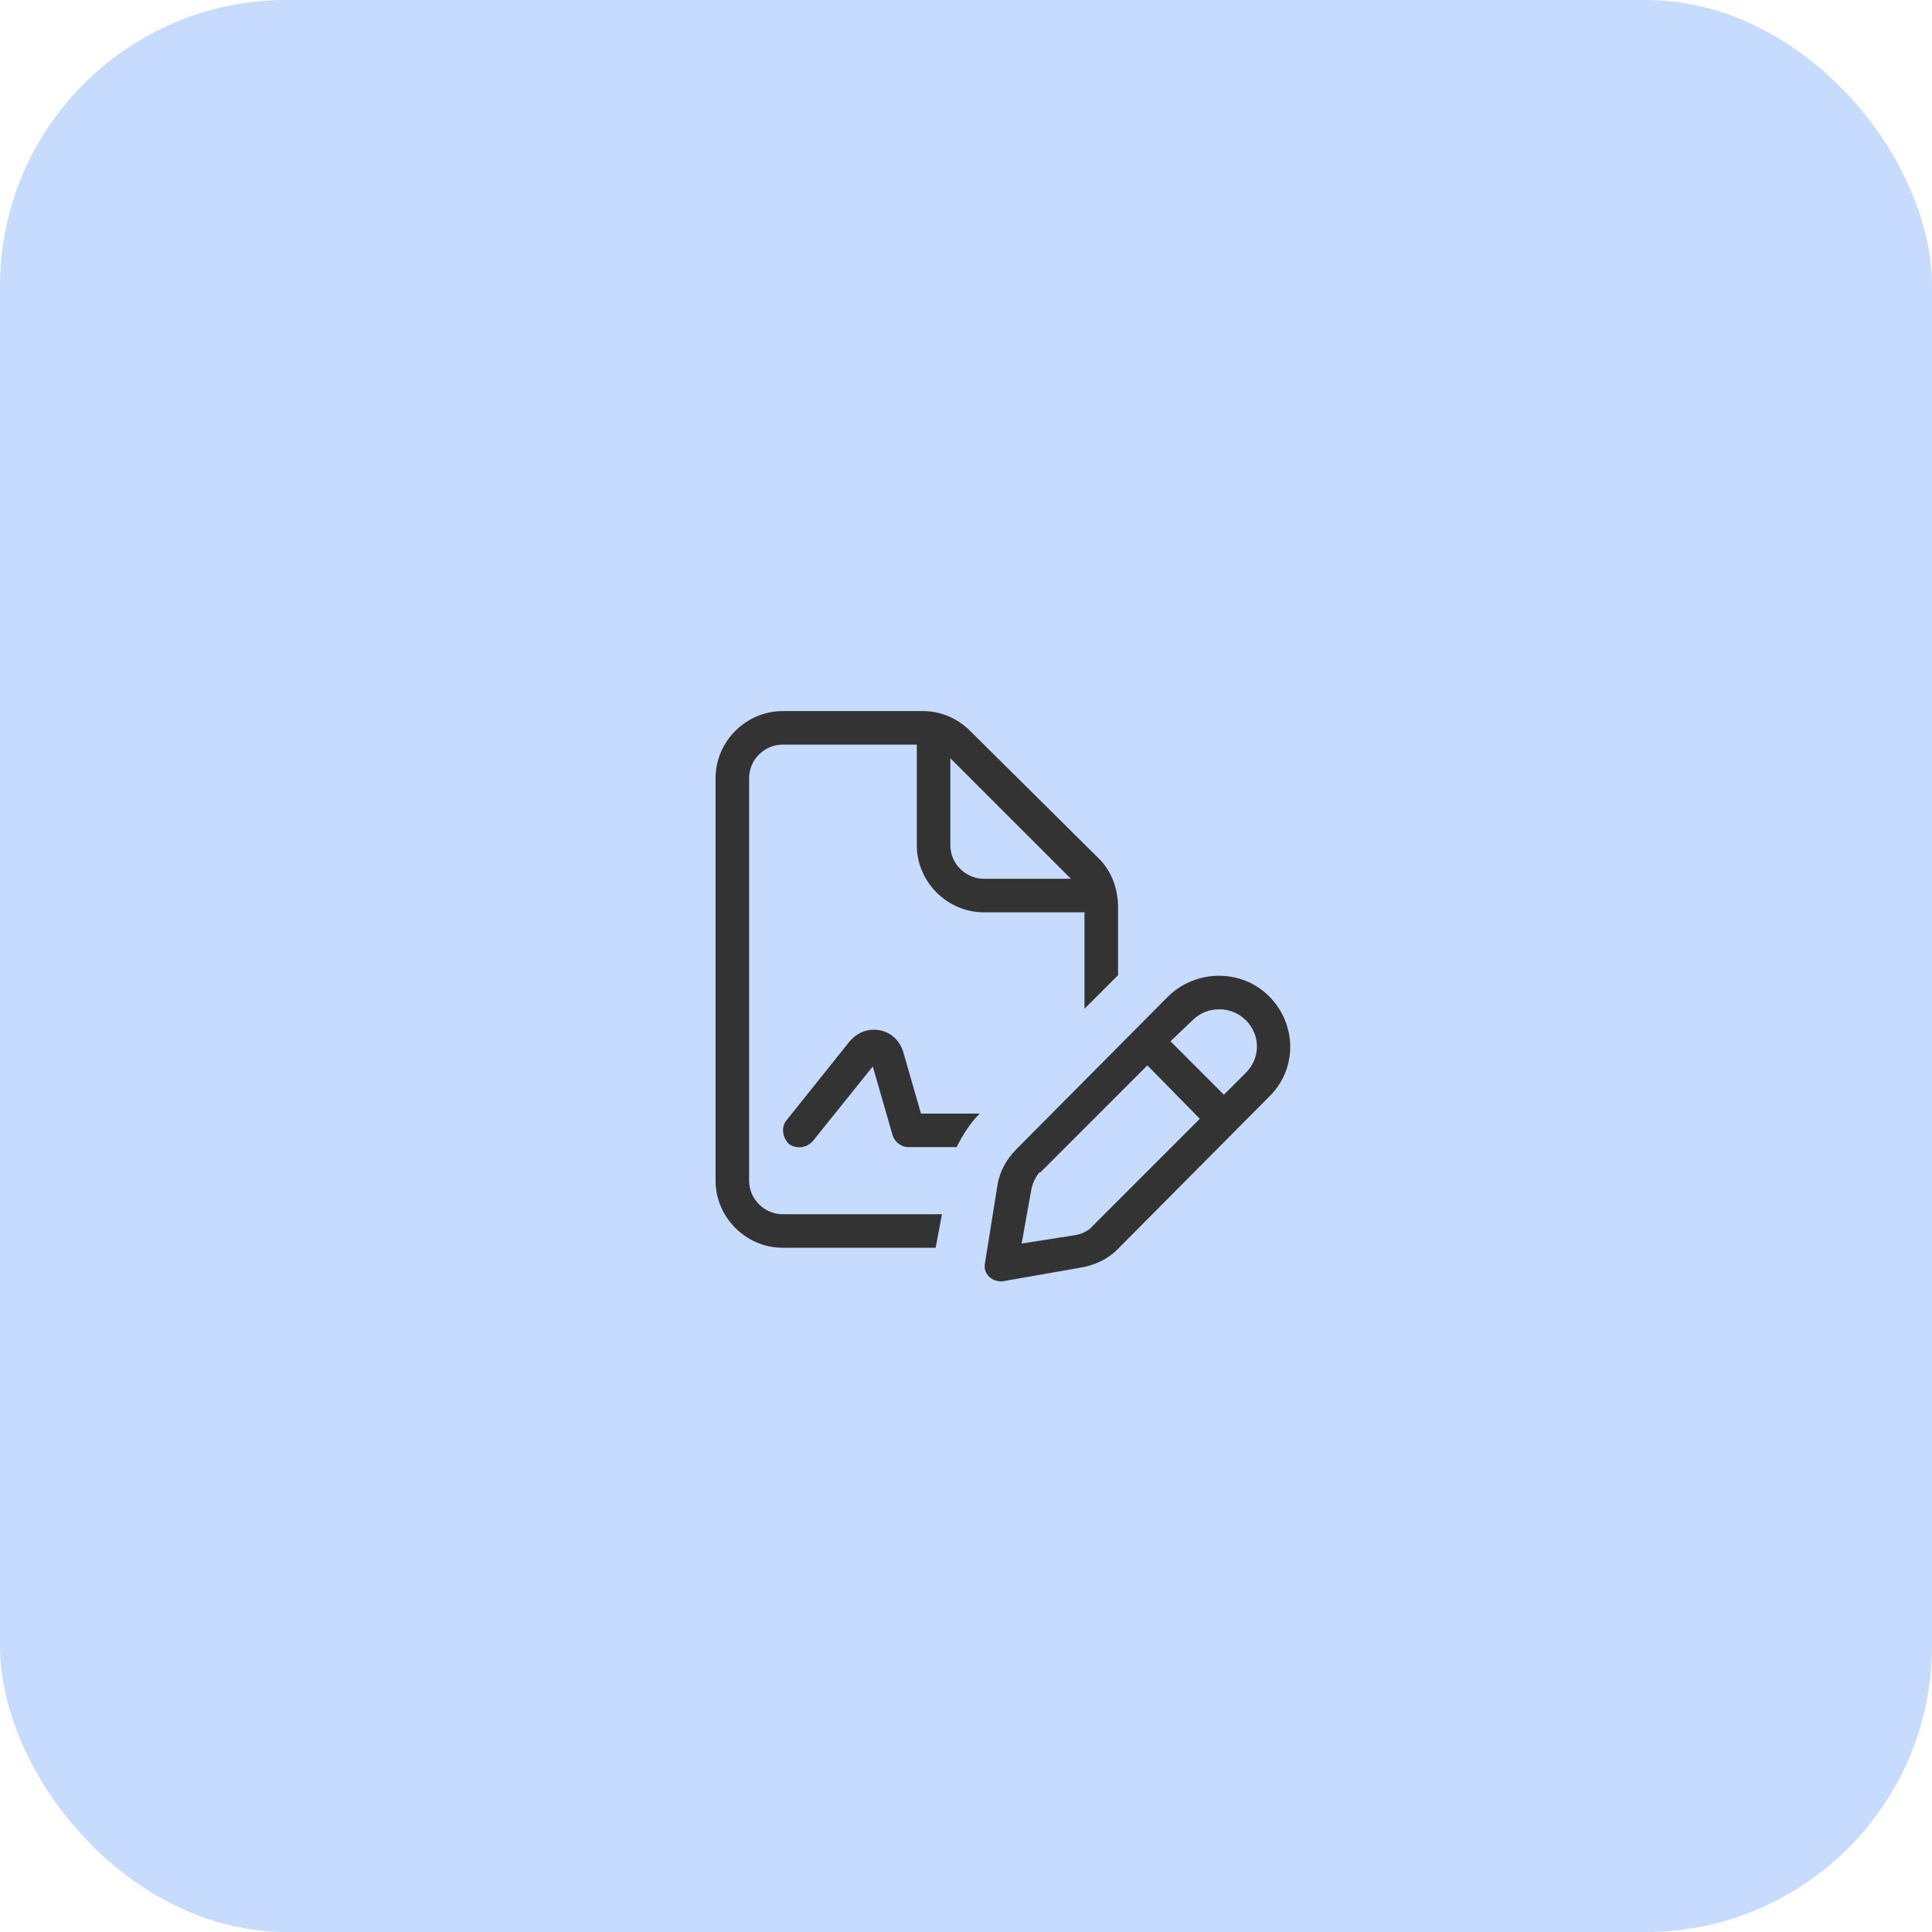
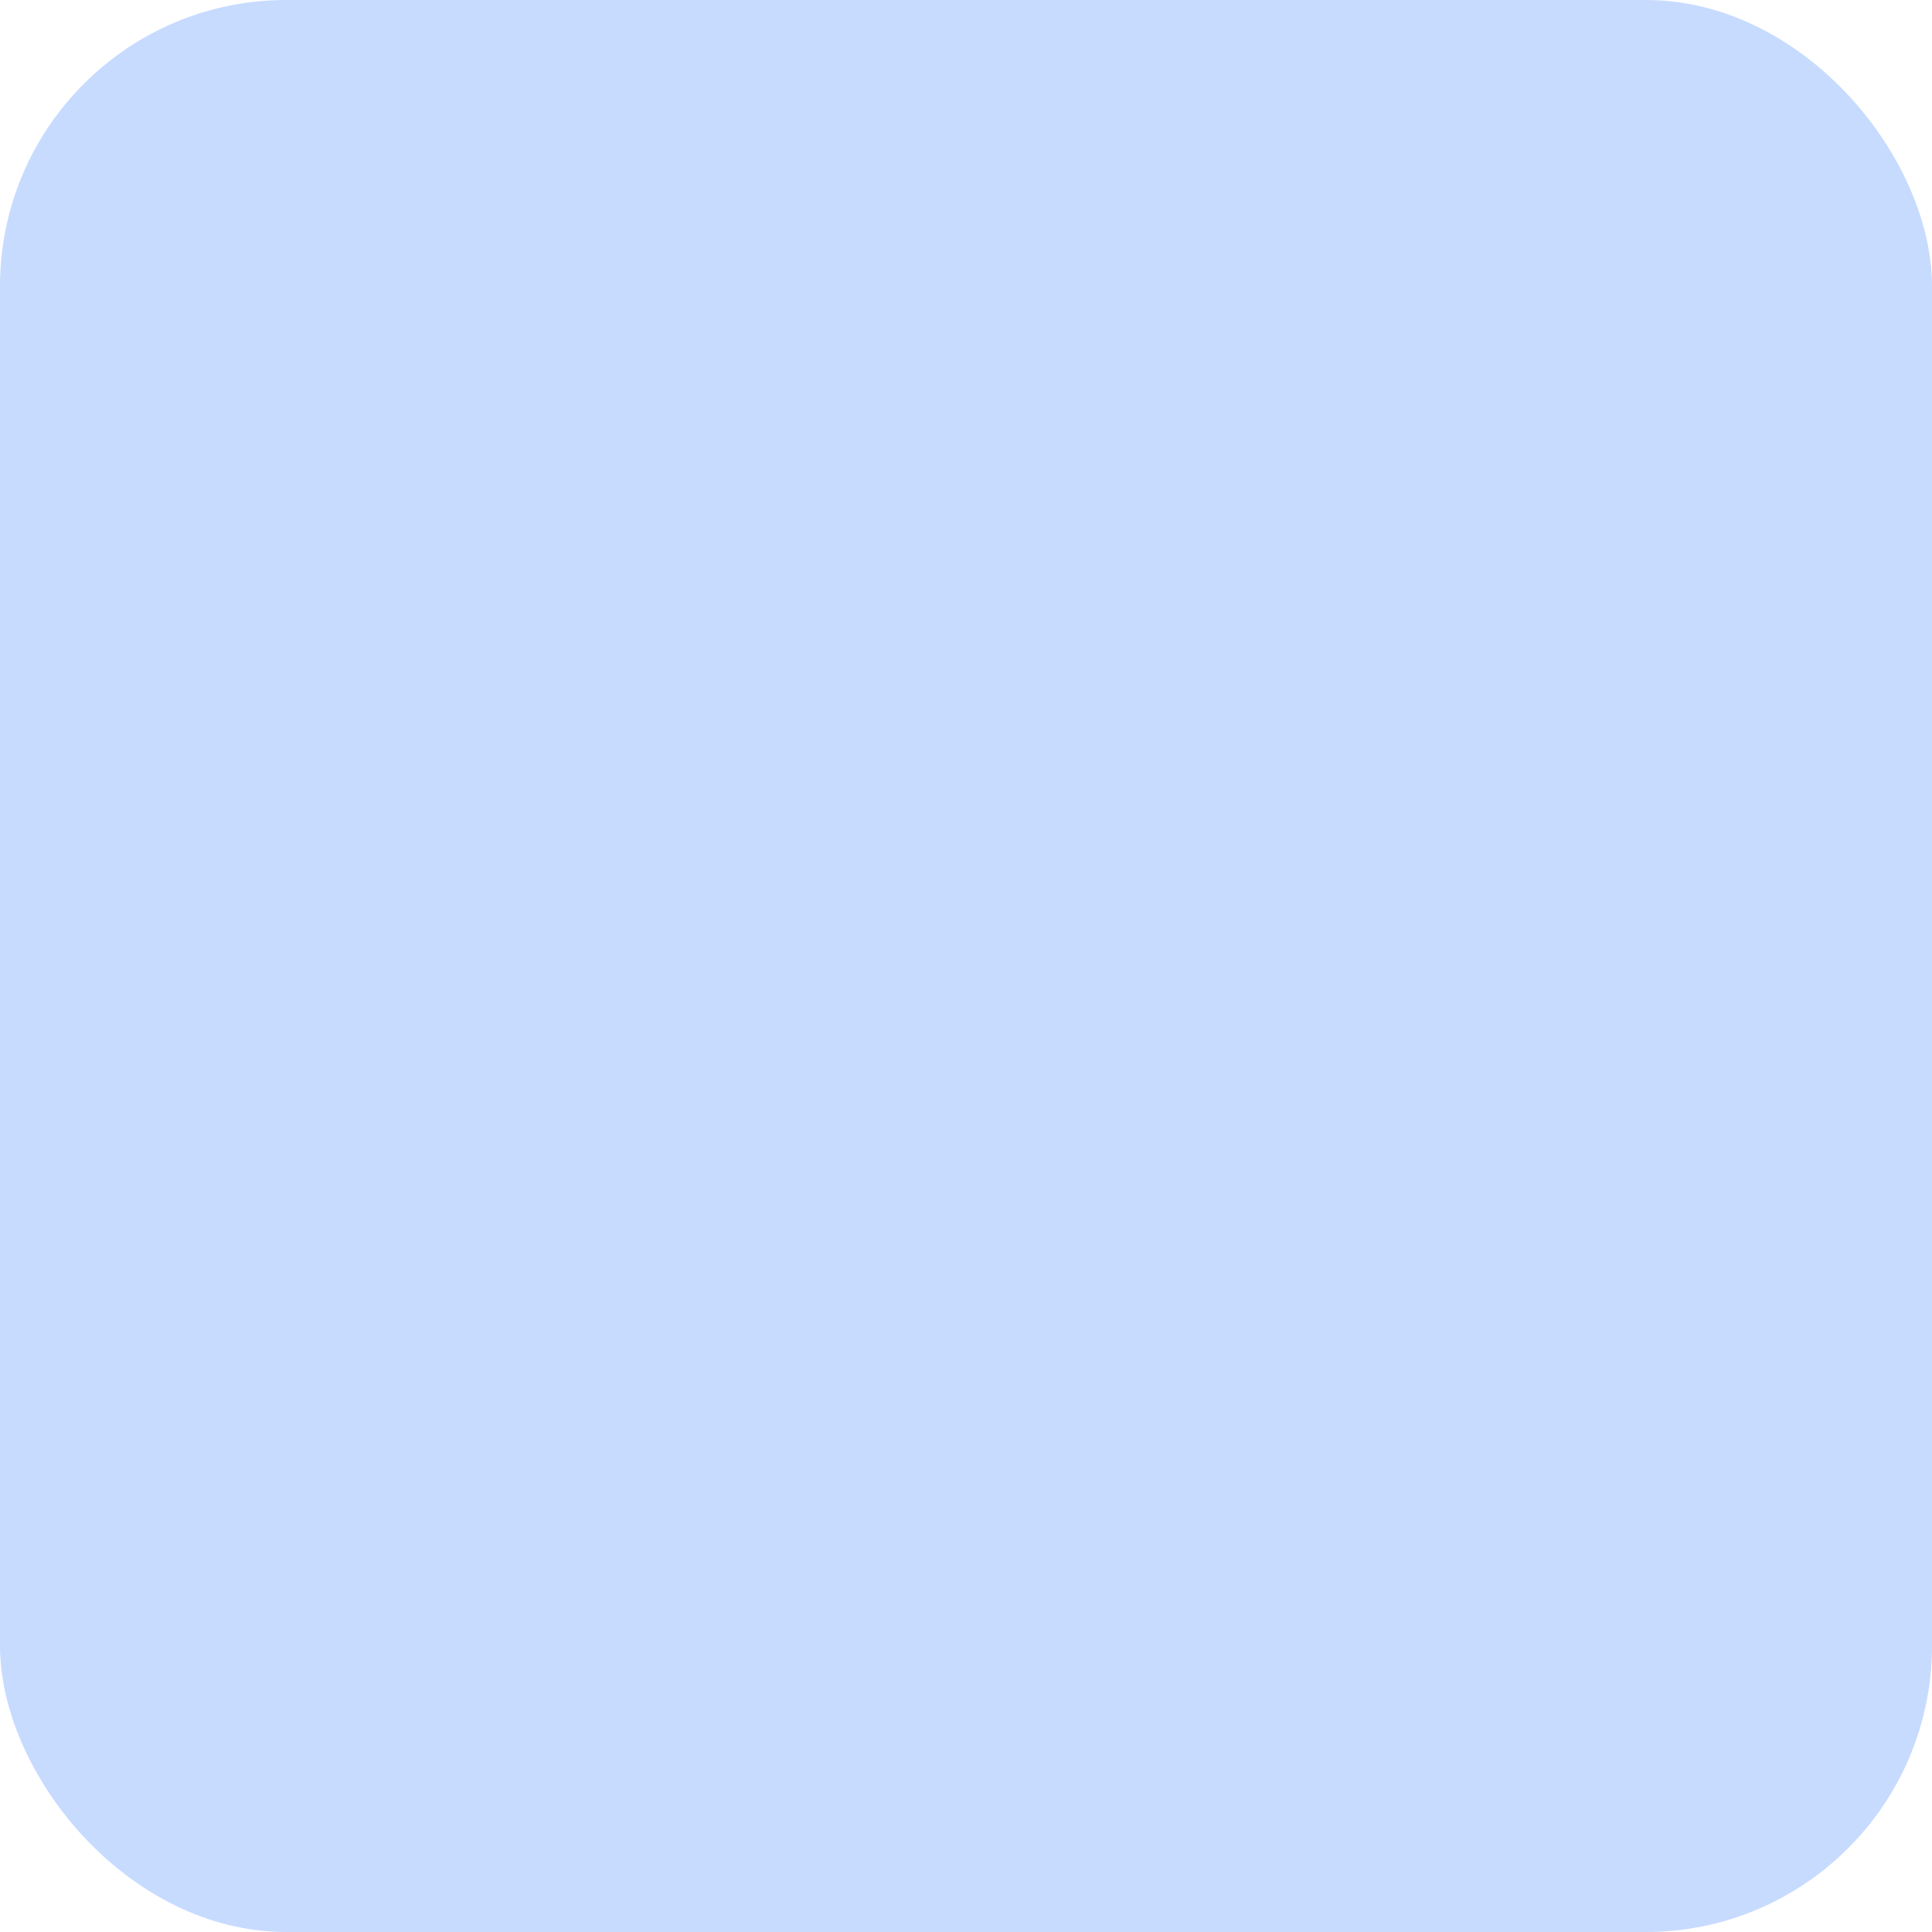
<svg xmlns="http://www.w3.org/2000/svg" width="54" height="54" viewBox="0 0 54 54" fill="none">
  <rect width="54" height="54" rx="8" fill="#C7DBFF" />
-   <path d="M21.875 20.812C21.377 20.812 20.938 21.223 20.938 21.75V33C20.938 33.527 21.377 33.938 21.875 33.938H26.328L26.152 34.875H21.875C20.85 34.875 20 34.025 20 33V21.75C20 20.725 20.85 19.875 21.875 19.875H25.801C26.299 19.875 26.768 20.08 27.119 20.432L30.723 24.006C31.074 24.357 31.25 24.855 31.25 25.354V27.258L30.312 28.195V25.5H27.5C26.475 25.5 25.625 24.65 25.625 23.625V20.812H21.875ZM25.742 31.125H27.383C27.119 31.389 26.914 31.711 26.738 32.062H25.391C25.186 32.062 25.01 31.916 24.951 31.74L24.395 29.807L22.725 31.887C22.549 32.092 22.256 32.121 22.051 31.975C21.875 31.799 21.816 31.506 21.992 31.301L23.75 29.104C23.926 28.898 24.16 28.781 24.424 28.781C24.805 28.781 25.127 29.016 25.244 29.396L25.742 31.125ZM26.562 21.193V23.625C26.562 24.152 27.002 24.562 27.5 24.562H29.932L26.562 21.193ZM29.082 32.766H29.053C28.936 32.912 28.848 33.088 28.818 33.293L28.555 34.758L30.049 34.523C30.225 34.494 30.43 34.406 30.547 34.26L33.535 31.271L32.07 29.777L29.082 32.766ZM32.715 29.104L34.209 30.598L34.824 29.982C35.234 29.572 35.234 28.928 34.824 28.518C34.414 28.107 33.74 28.107 33.33 28.518L32.715 29.104ZM27.881 33.117C27.939 32.736 28.145 32.385 28.408 32.121L32.656 27.844C33.447 27.082 34.707 27.082 35.469 27.844C36.26 28.635 36.26 29.895 35.469 30.656L31.221 34.934C30.957 35.197 30.576 35.373 30.195 35.432L28.027 35.812C27.734 35.842 27.471 35.607 27.529 35.315L27.881 33.117Z" fill="#333333" />
</svg>